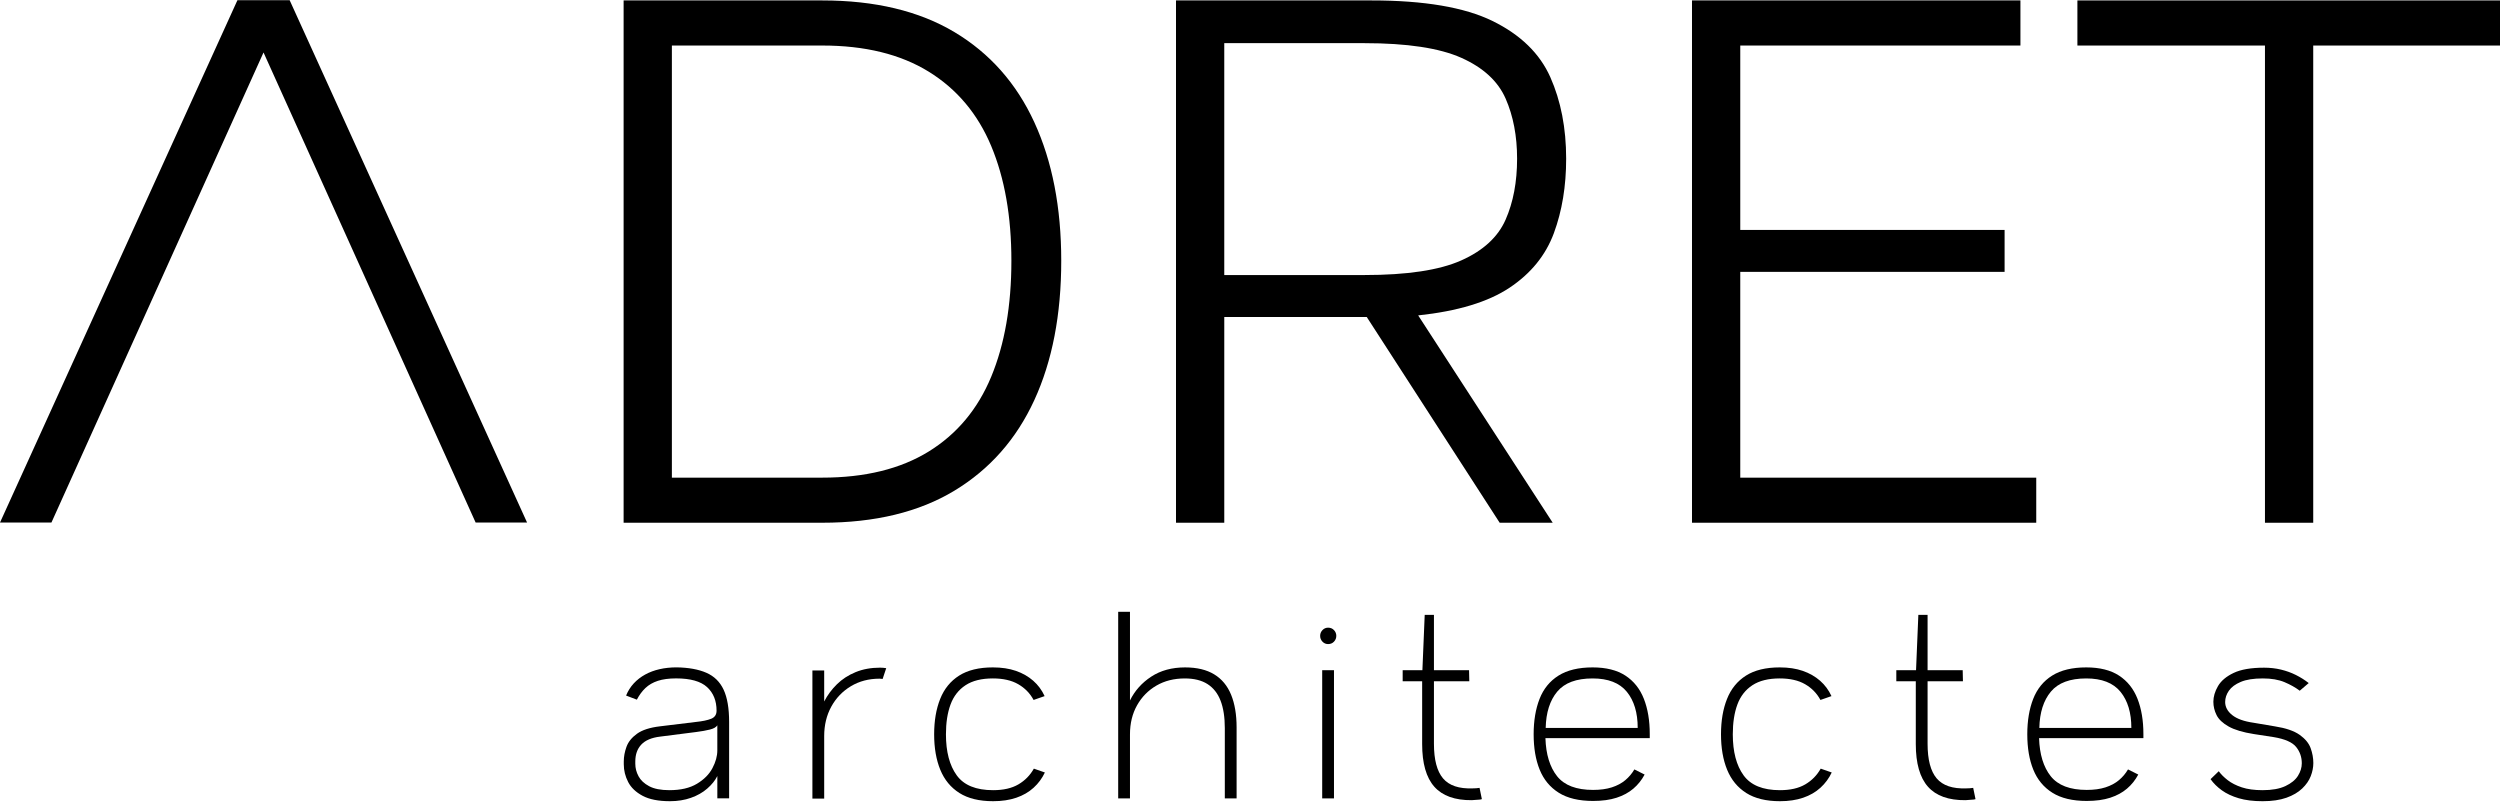
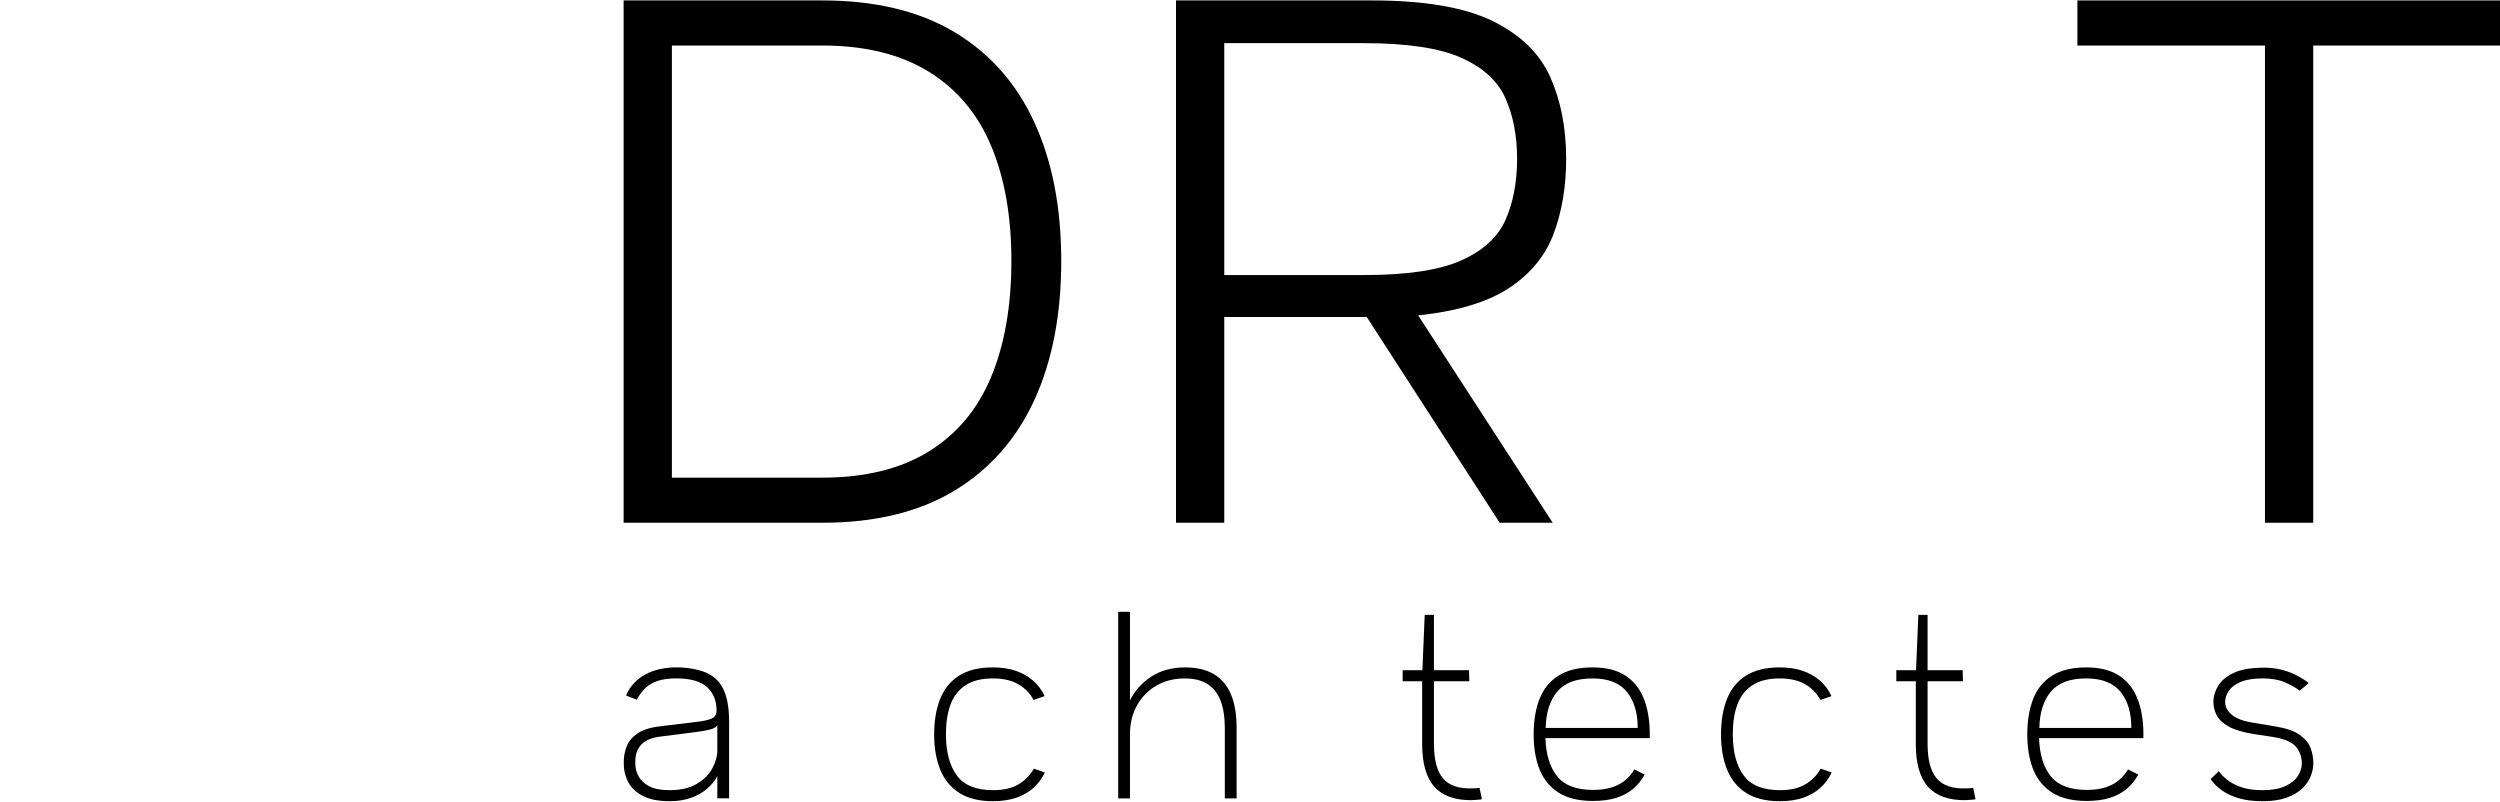
<svg xmlns="http://www.w3.org/2000/svg" version="1.1" id="Calque_1" x="0px" y="0px" width="273.114px" height="87.592px" viewBox="0 0 273.114 87.592" enable-background="new 0 0 273.114 87.592" xml:space="preserve">
  <g>
    <g>
      <path d="M89.827,0.047c5.764,0,10.576,1.152,14.438,3.457c3.861,2.307,6.772,5.592,8.732,9.857    c1.959,4.266,2.939,9.309,2.939,15.129c0,5.879-0.98,10.951-2.939,15.217c-1.96,4.266-4.871,7.564-8.732,9.898    c-3.862,2.336-8.675,3.502-14.438,3.502h-21.7V0.047H89.827z M73.4,52.18h16.427c4.669,0,8.545-0.951,11.629-2.854    c3.083-1.902,5.36-4.625,6.83-8.17s2.204-7.766,2.204-12.666c0-4.842-0.734-9.02-2.204-12.535s-3.747-6.225-6.83-8.127    c-3.084-1.902-6.96-2.854-11.629-2.854H73.4V52.18z" />
      <path d="M128.473,57.107V0.047h21.354c5.763,0,10.173,0.75,13.229,2.248c3.054,1.498,5.157,3.545,6.311,6.139    c1.152,2.594,1.729,5.563,1.729,8.904c0,2.998-0.447,5.707-1.34,8.127c-0.895,2.42-2.508,4.41-4.842,5.965    c-2.334,1.557-5.663,2.566-9.985,3.027l14.697,22.65h-5.793l-14.524-22.479h-15.563v22.479H128.473z M165.736,17.338    c0-2.479-0.419-4.668-1.254-6.57c-0.836-1.902-2.45-3.387-4.841-4.453c-2.393-1.066-5.923-1.6-10.591-1.6h-15.304v25.332h15.304    c4.668,0,8.198-0.531,10.591-1.6c2.391-1.066,4.005-2.551,4.841-4.453C165.317,22.094,165.736,19.875,165.736,17.338z" />
-       <path d="M220.722,4.975h-30.606v20.145h28.877v4.582h-28.877V52.18h32.335v4.928h-37.608V0.047h35.88V4.975z" />
      <path d="M273.114,4.975h-20.404v52.133h-5.273V4.975h-20.49V0.047h46.168V4.975z" />
    </g>
    <g>
-       <path d="M57.58,57.086h-5.619L28.789,5.732L5.619,57.086H0L25.938,0.023h5.705L57.58,57.086z" />
-     </g>
+       </g>
    <g>
      <path d="M73.185,87.527c-1.251,0-2.245-0.196-2.982-0.588c-0.737-0.393-1.265-0.896-1.582-1.512    c-0.317-0.617-0.476-1.26-0.476-1.933v-0.308c0-0.522,0.098-1.055,0.294-1.596c0.195-0.541,0.578-1.018,1.147-1.429    c0.569-0.41,1.404-0.681,2.506-0.812l3.92-0.477c0.729-0.074,1.288-0.191,1.681-0.35c0.392-0.158,0.588-0.453,0.588-0.883    c0-1.082-0.346-1.94-1.036-2.575c-0.69-0.634-1.82-0.952-3.388-0.952c-0.784,0-1.447,0.089-1.988,0.266    c-0.542,0.178-0.994,0.439-1.358,0.784c-0.363,0.346-0.677,0.771-0.938,1.274l-1.176-0.448c0.205-0.504,0.485-0.947,0.84-1.33    c0.354-0.382,0.77-0.704,1.246-0.966c0.476-0.262,1.003-0.457,1.582-0.588c0.578-0.131,1.194-0.196,1.848-0.196    c1.307,0.019,2.39,0.215,3.248,0.588c0.858,0.374,1.488,0.989,1.89,1.849c0.401,0.858,0.603,2.034,0.603,3.527v8.344h-1.288    v-2.436c-0.243,0.486-0.611,0.943-1.106,1.372c-0.494,0.43-1.087,0.766-1.777,1.008C74.789,87.406,74.024,87.527,73.185,87.527z     M73.128,86.323c1.232,0,2.235-0.233,3.01-0.7s1.34-1.035,1.694-1.708c0.354-0.672,0.532-1.315,0.532-1.932c0-0.448,0-0.915,0-1.4    s0-0.933,0-1.344c-0.131,0.206-0.401,0.359-0.813,0.462c-0.41,0.104-0.905,0.191-1.483,0.266l-3.948,0.504    c-0.934,0.112-1.619,0.402-2.058,0.869c-0.439,0.467-0.658,1.082-0.658,1.848v0.252c0,0.467,0.116,0.92,0.35,1.357    c0.233,0.439,0.621,0.803,1.162,1.092C71.457,86.179,72.194,86.323,73.128,86.323z" />
-       <path d="M96.424,74.172c-0.056,0-0.107-0.005-0.154-0.015c-0.047-0.009-0.107-0.015-0.182-0.015c-1.176,0-2.222,0.276-3.136,0.826    c-0.915,0.551-1.629,1.299-2.143,2.24c-0.514,0.943-0.77,2.012-0.77,3.206v6.832h-1.288v-14h1.288v3.388    c0.354-0.689,0.816-1.315,1.386-1.875c0.569-0.561,1.25-1.004,2.044-1.33c0.793-0.326,1.685-0.49,2.674-0.49    c0.112,0,0.225,0.004,0.336,0.014c0.112,0.01,0.225,0.023,0.336,0.042L96.424,74.172z" />
      <path d="M112.916,76.467c-0.393-0.728-0.952-1.302-1.681-1.722c-0.728-0.42-1.651-0.63-2.771-0.63    c-1.232,0-2.227,0.248-2.982,0.742s-1.302,1.195-1.638,2.1c-0.336,0.906-0.504,1.993-0.504,3.262c0,1.904,0.392,3.398,1.176,4.48    c0.784,1.083,2.109,1.624,3.977,1.624c1.119,0,2.039-0.21,2.758-0.63c0.718-0.42,1.283-0.994,1.693-1.723l1.204,0.42    c-0.299,0.635-0.709,1.19-1.231,1.666c-0.523,0.477-1.153,0.841-1.891,1.093s-1.582,0.378-2.533,0.378    c-1.513,0-2.74-0.299-3.683-0.896c-0.942-0.597-1.638-1.441-2.086-2.533s-0.672-2.385-0.672-3.879    c0-1.475,0.219-2.762,0.658-3.863c0.438-1.102,1.129-1.951,2.072-2.549c0.942-0.597,2.17-0.896,3.682-0.896    c0.952,0,1.792,0.126,2.52,0.378c0.729,0.252,1.358,0.611,1.891,1.078c0.531,0.467,0.947,1.027,1.246,1.68L112.916,76.467z" />
      <path d="M123.445,87.219h-1.288V66.836h1.288v9.688c0.522-1.064,1.297-1.932,2.323-2.604c1.027-0.673,2.259-1.009,3.696-1.009    c1.288,0,2.348,0.252,3.178,0.757c0.831,0.504,1.447,1.245,1.849,2.225c0.401,0.98,0.602,2.171,0.602,3.57v7.756h-1.288v-7.672    c0-1.193-0.153-2.193-0.462-2.996c-0.308-0.802-0.784-1.408-1.428-1.819s-1.47-0.616-2.478-0.616    c-1.177,0-2.213,0.262-3.108,0.784c-0.896,0.522-1.601,1.241-2.114,2.155c-0.514,0.916-0.77,1.971-0.77,3.164V87.219z" />
-       <path d="M145.088,70.363c-0.242,0-0.447-0.088-0.615-0.266c-0.169-0.178-0.253-0.388-0.253-0.631c0-0.242,0.084-0.452,0.253-0.629    c0.168-0.178,0.373-0.267,0.615-0.267c0.262,0,0.477,0.089,0.645,0.267c0.168,0.177,0.252,0.387,0.252,0.629    c0,0.243-0.084,0.453-0.252,0.631S145.35,70.363,145.088,70.363z M145.732,73.219v14h-1.288v-14H145.732z" />
      <path d="M161.888,87.303c-0.112,0.037-0.229,0.057-0.35,0.057c-0.122,0-0.248,0.01-0.378,0.027    c-0.131,0.02-0.252,0.028-0.364,0.028c-1.848,0.019-3.216-0.472-4.102-1.47c-0.888-0.998-1.33-2.553-1.33-4.662v-6.859h-2.128    v-1.205h2.155l0.252-6.047h1.009v6.047h3.836l0.027,1.205h-3.863v6.832c0,1.735,0.331,2.996,0.993,3.779    c0.663,0.784,1.741,1.148,3.234,1.092c0.13,0,0.261-0.004,0.392-0.014s0.252-0.023,0.364-0.042L161.888,87.303z" />
      <path d="M180.228,80.639h-11.396c0.056,1.774,0.48,3.16,1.273,4.158c0.794,0.999,2.104,1.498,3.935,1.498    c0.784,0,1.465-0.093,2.044-0.279c0.578-0.187,1.068-0.448,1.47-0.784c0.401-0.337,0.732-0.728,0.994-1.177l1.12,0.561    c-0.317,0.598-0.729,1.111-1.232,1.54c-0.504,0.43-1.115,0.761-1.834,0.994s-1.572,0.35-2.562,0.35c-1.55,0-2.8-0.298-3.752-0.896    s-1.647-1.438-2.086-2.521c-0.439-1.082-0.658-2.37-0.658-3.864c0-1.475,0.215-2.762,0.644-3.863    c0.43-1.102,1.12-1.951,2.072-2.549c0.952-0.597,2.193-0.896,3.725-0.896c1.474,0,2.669,0.299,3.584,0.896    c0.914,0.598,1.586,1.442,2.016,2.535c0.429,1.092,0.644,2.375,0.644,3.85V80.639z M168.86,79.52h10.052    c0-1.662-0.397-2.978-1.19-3.948c-0.793-0.97-2.039-1.456-3.737-1.456c-1.774,0-3.063,0.48-3.864,1.441    C169.317,76.52,168.897,77.84,168.86,79.52z" />
      <path d="M198.876,76.467c-0.393-0.728-0.952-1.302-1.681-1.722c-0.728-0.42-1.651-0.63-2.771-0.63    c-1.232,0-2.227,0.248-2.982,0.742s-1.302,1.195-1.638,2.1c-0.336,0.906-0.504,1.993-0.504,3.262c0,1.904,0.392,3.398,1.176,4.48    c0.784,1.083,2.109,1.624,3.977,1.624c1.119,0,2.039-0.21,2.758-0.63c0.718-0.42,1.283-0.994,1.693-1.723l1.204,0.42    c-0.299,0.635-0.709,1.19-1.231,1.666c-0.523,0.477-1.153,0.841-1.891,1.093s-1.582,0.378-2.533,0.378    c-1.513,0-2.74-0.299-3.683-0.896c-0.942-0.597-1.638-1.441-2.086-2.533s-0.672-2.385-0.672-3.879    c0-1.475,0.219-2.762,0.658-3.863c0.438-1.102,1.129-1.951,2.072-2.549c0.942-0.597,2.17-0.896,3.682-0.896    c0.952,0,1.792,0.126,2.52,0.378c0.729,0.252,1.358,0.611,1.891,1.078c0.531,0.467,0.947,1.027,1.246,1.68L198.876,76.467z" />
      <path d="M215.816,87.303c-0.112,0.037-0.229,0.057-0.35,0.057c-0.122,0-0.248,0.01-0.378,0.027    c-0.131,0.02-0.252,0.028-0.364,0.028c-1.848,0.019-3.216-0.472-4.102-1.47c-0.888-0.998-1.33-2.553-1.33-4.662v-6.859h-2.128    v-1.205h2.155l0.252-6.047h1.009v6.047h3.836l0.027,1.205h-3.863v6.832c0,1.735,0.331,2.996,0.993,3.779    c0.663,0.784,1.741,1.148,3.234,1.092c0.13,0,0.261-0.004,0.392-0.014s0.252-0.023,0.364-0.042L215.816,87.303z" />
      <path d="M234.156,80.639h-11.396c0.056,1.774,0.48,3.16,1.273,4.158c0.794,0.999,2.104,1.498,3.935,1.498    c0.784,0,1.465-0.093,2.044-0.279c0.578-0.187,1.068-0.448,1.47-0.784c0.401-0.337,0.732-0.728,0.994-1.177l1.12,0.561    c-0.317,0.598-0.729,1.111-1.232,1.54c-0.504,0.43-1.115,0.761-1.834,0.994s-1.572,0.35-2.562,0.35c-1.55,0-2.8-0.298-3.752-0.896    s-1.647-1.438-2.086-2.521c-0.439-1.082-0.658-2.37-0.658-3.864c0-1.475,0.215-2.762,0.644-3.863    c0.43-1.102,1.12-1.951,2.072-2.549c0.952-0.597,2.193-0.896,3.725-0.896c1.474,0,2.669,0.299,3.584,0.896    c0.914,0.598,1.586,1.442,2.016,2.535c0.429,1.092,0.644,2.375,0.644,3.85V80.639z M222.789,79.52h10.052    c0-1.662-0.397-2.978-1.19-3.948c-0.793-0.97-2.039-1.456-3.737-1.456c-1.774,0-3.063,0.48-3.864,1.441    C223.246,76.52,222.826,77.84,222.789,79.52z" />
      <path d="M251.236,75.459c-0.467-0.354-1.021-0.667-1.666-0.938c-0.644-0.271-1.433-0.406-2.366-0.406    c-1.008,0-1.811,0.126-2.407,0.378c-0.598,0.252-1.032,0.574-1.303,0.966c-0.271,0.393-0.405,0.803-0.405,1.232    c0,0.541,0.256,1.018,0.77,1.428c0.514,0.411,1.292,0.691,2.338,0.84l2.324,0.393c1.194,0.187,2.095,0.494,2.702,0.924    c0.606,0.43,1.008,0.914,1.204,1.456c0.195,0.542,0.294,1.083,0.294,1.624c0,0.467-0.094,0.942-0.28,1.428    c-0.187,0.486-0.5,0.938-0.938,1.357s-1.013,0.757-1.722,1.009c-0.71,0.252-1.577,0.378-2.604,0.378    c-1.009,0-1.876-0.107-2.604-0.322c-0.728-0.215-1.344-0.504-1.848-0.867c-0.504-0.365-0.915-0.771-1.232-1.219l0.896-0.867    c0.242,0.336,0.569,0.662,0.979,0.979s0.924,0.579,1.54,0.784s1.372,0.308,2.269,0.308c1.026,0,1.856-0.149,2.491-0.448    s1.093-0.672,1.372-1.119c0.28-0.449,0.42-0.906,0.42-1.373c0-0.672-0.205-1.264-0.615-1.777    c-0.411-0.514-1.223-0.873-2.437-1.078l-2.184-0.336c-1.195-0.187-2.114-0.463-2.758-0.826c-0.645-0.363-1.083-0.779-1.316-1.246    s-0.35-0.951-0.35-1.456c0-0.56,0.168-1.129,0.504-1.708c0.336-0.578,0.905-1.059,1.708-1.441    c0.802-0.383,1.913-0.574,3.332-0.574c0.653,0,1.269,0.07,1.848,0.21c0.578,0.14,1.12,0.336,1.624,0.588s0.971,0.546,1.4,0.882    L251.236,75.459z" />
    </g>
  </g>
</svg>